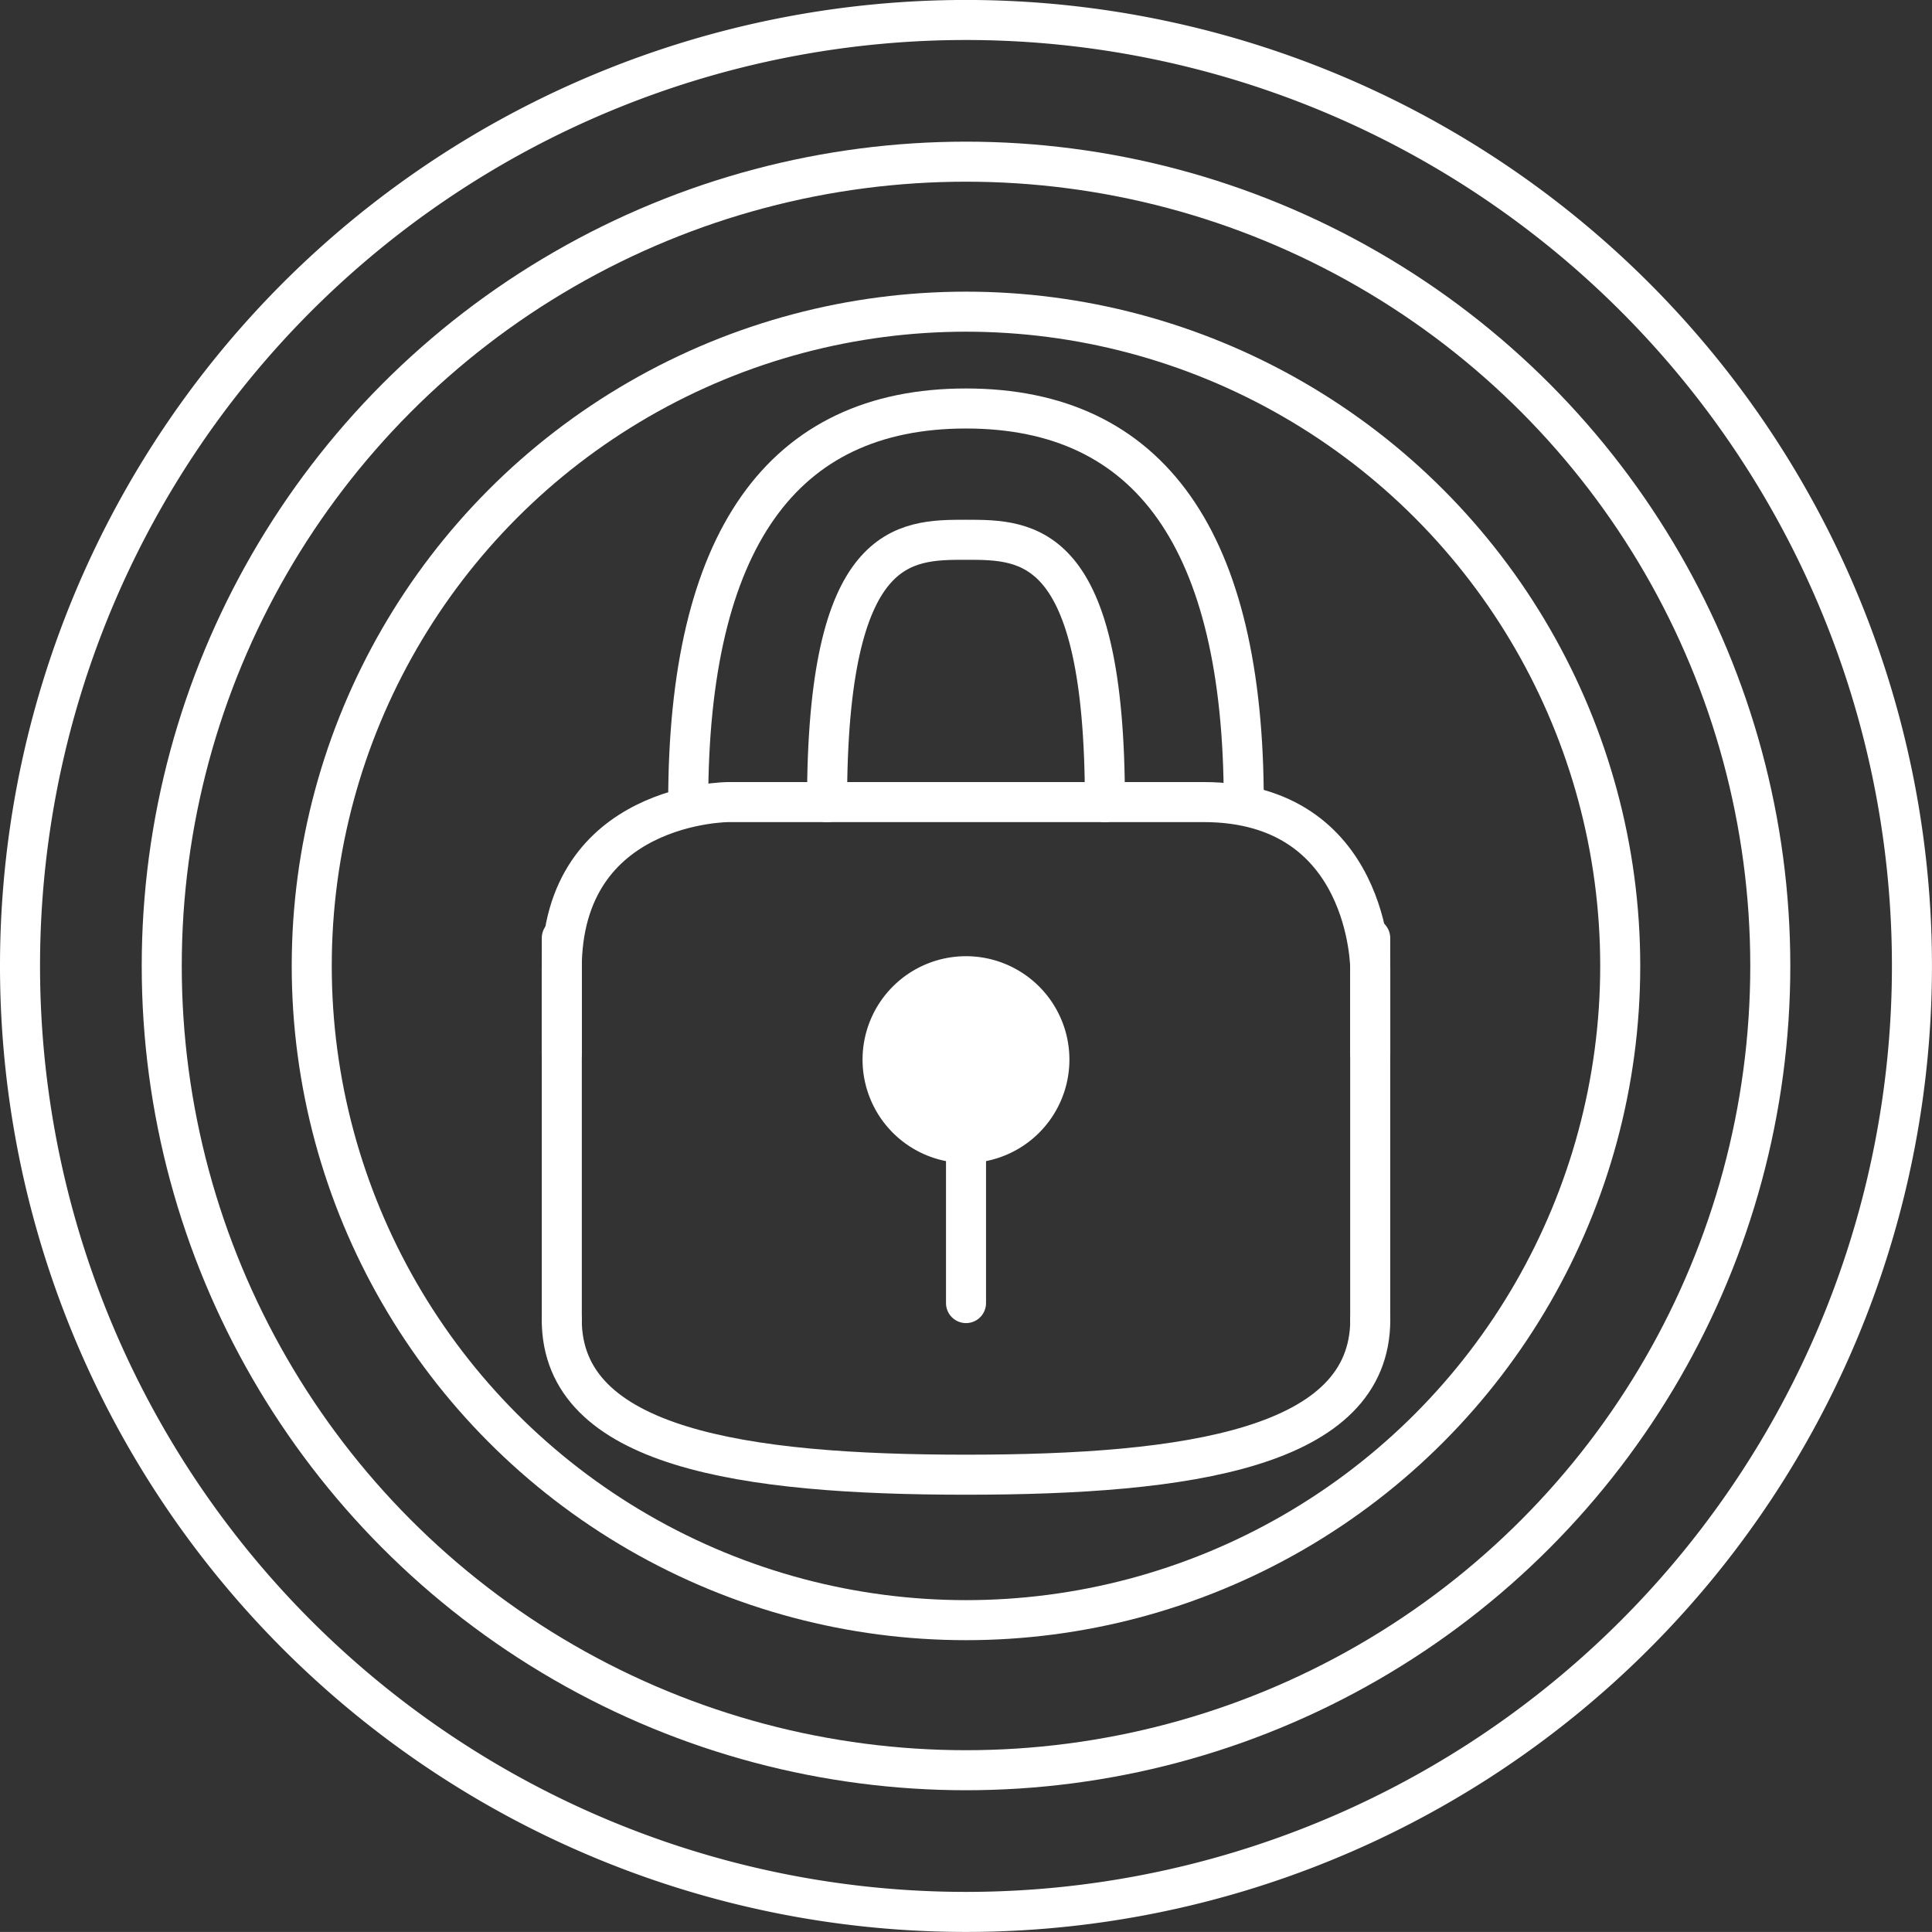
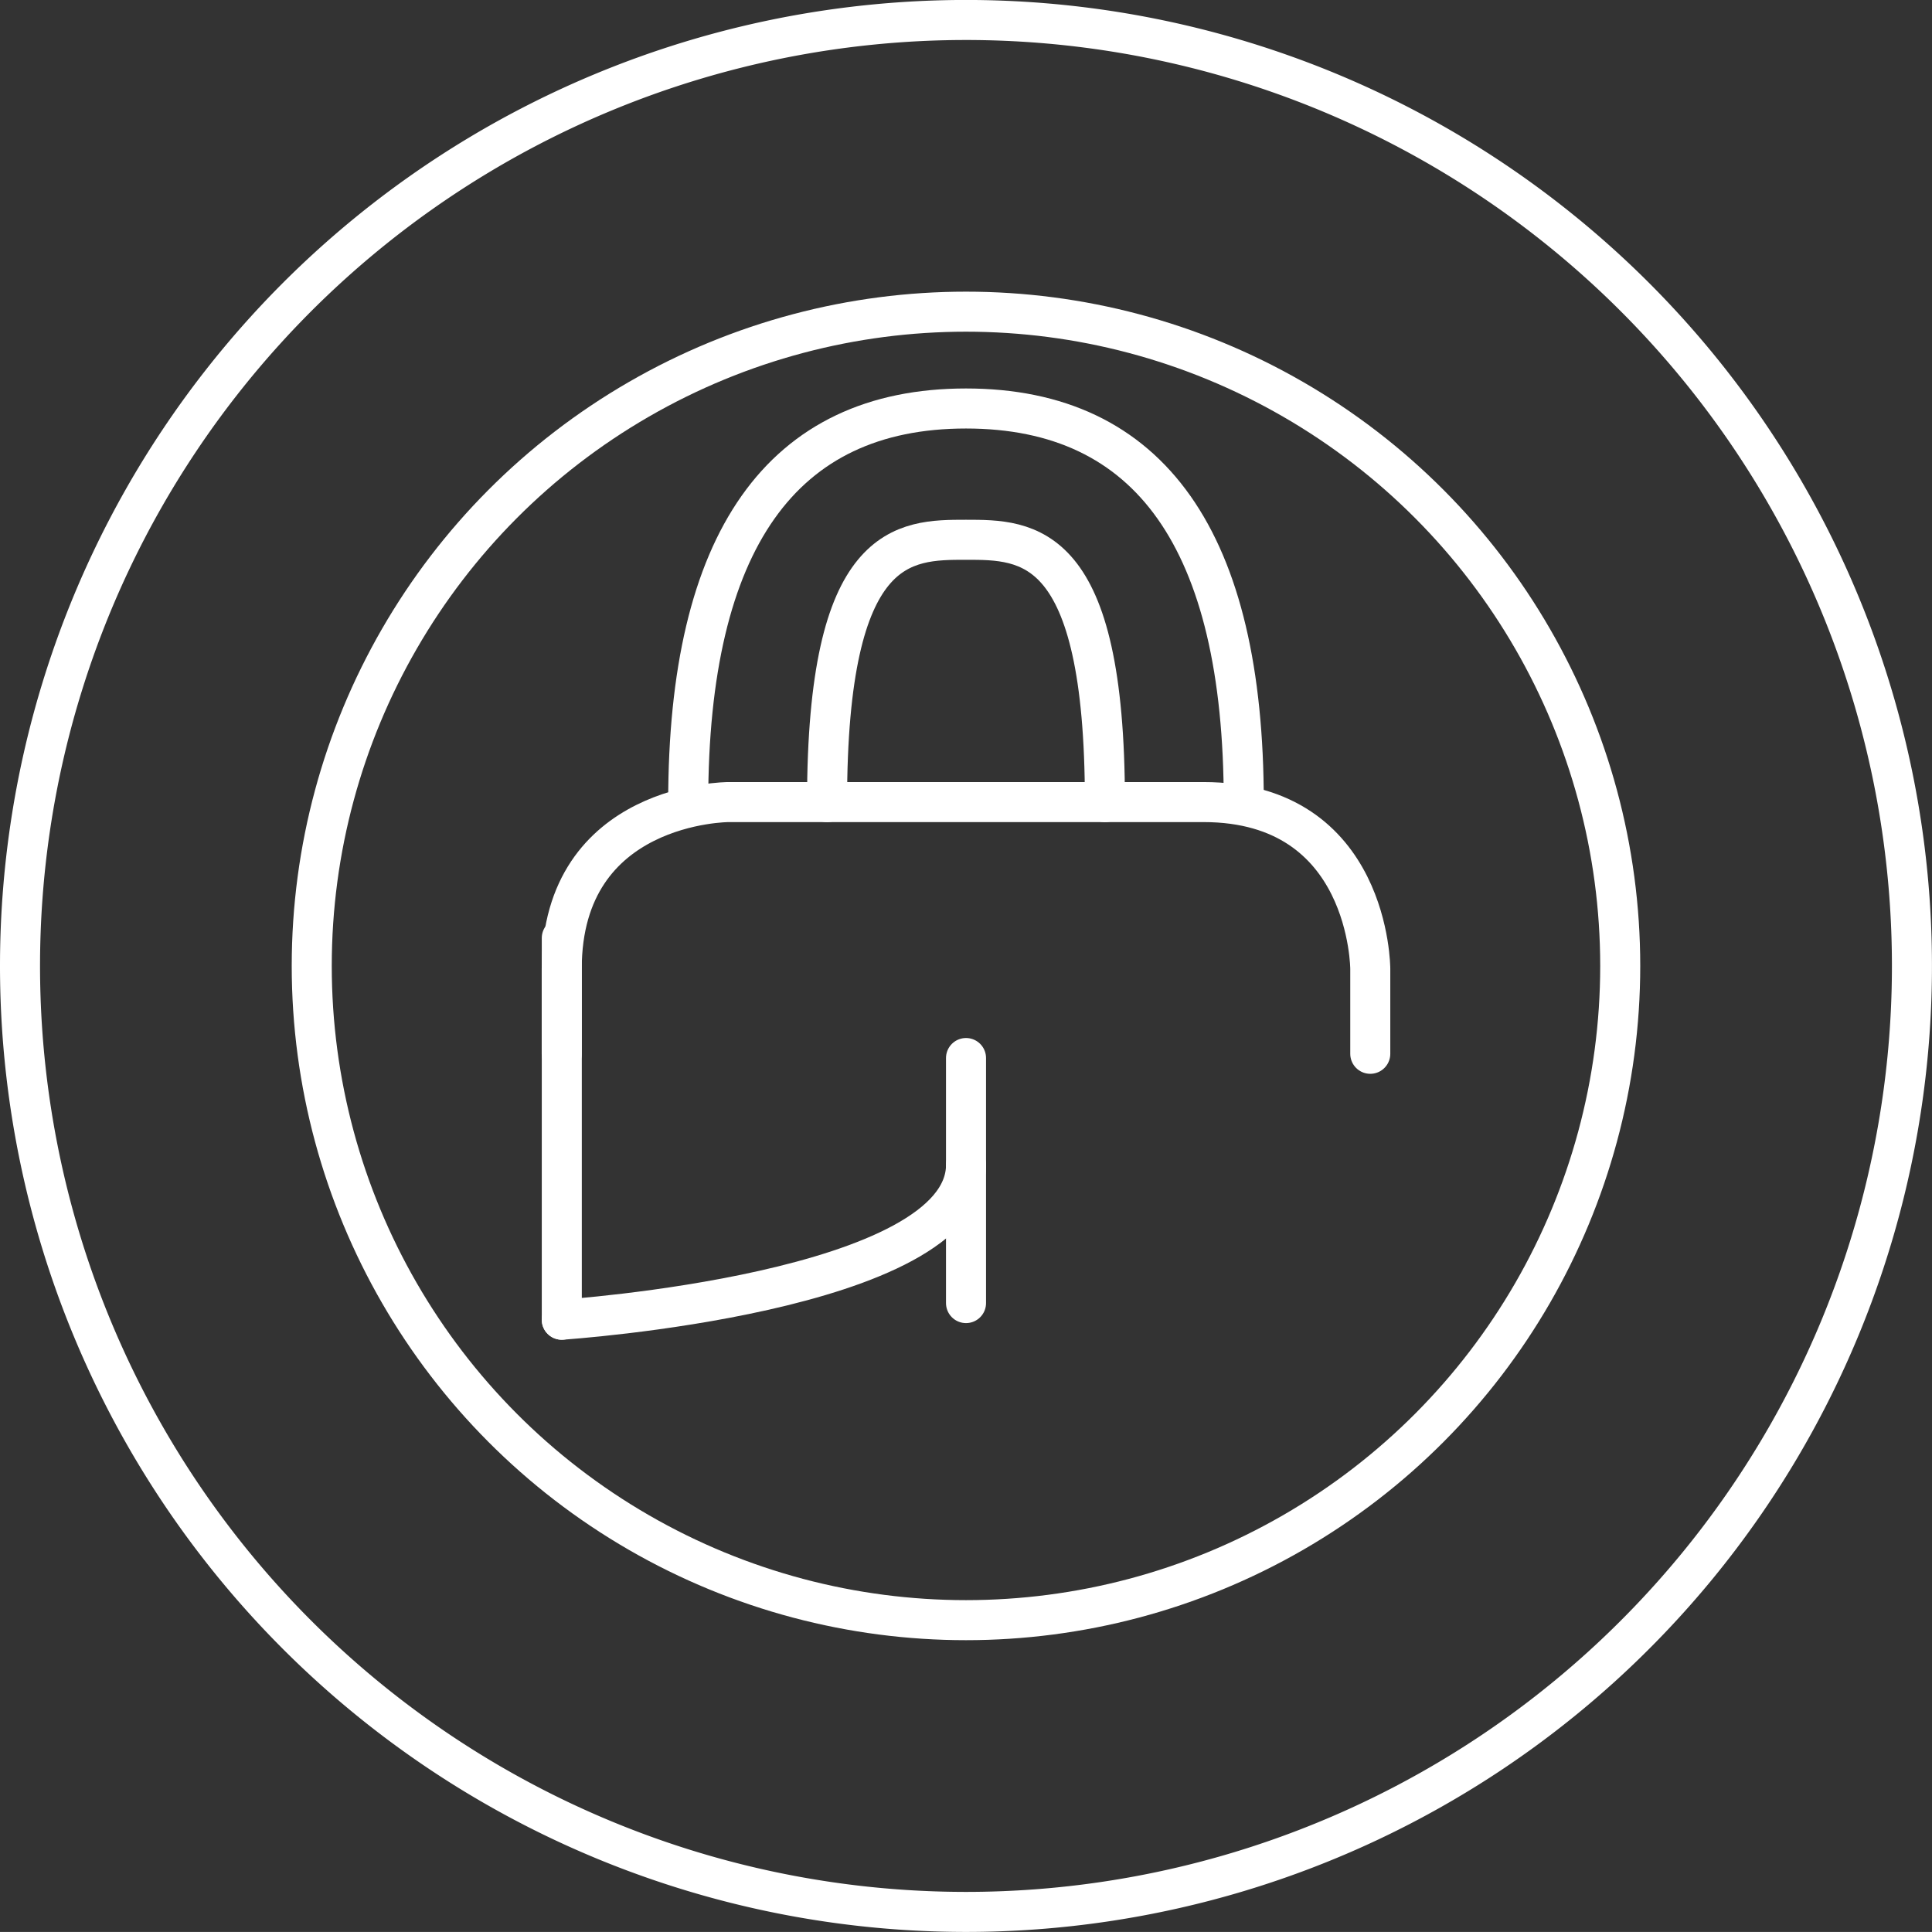
<svg xmlns="http://www.w3.org/2000/svg" width="57.909" height="57.907" viewBox="0 0 57.909 57.907">
  <rect x="0" y="0" width="57.909" height="57.907" fill="#333333" stroke="none" />
  <g id="グループ_4427" data-name="グループ 4427" transform="translate(-404.045 -1482.264)">
    <path id="パス_1027" data-name="パス 1027" d="M28.566,56.92A28.354,28.354,0,1,0,.212,28.566,28.355,28.355,0,0,0,28.566,56.92Z" transform="translate(404.433 1482.651)" fill="none" stroke="#fff" stroke-linecap="round" stroke-miterlimit="10" stroke-width="1.2" />
-     <circle id="楕円形_41668" data-name="楕円形 41668" cx="24.107" cy="24.107" r="24.107" transform="translate(408.893 1487.11)" fill="none" stroke="#fff" stroke-linecap="round" stroke-miterlimit="10" stroke-width="1.2" />
    <circle id="楕円形_41669" data-name="楕円形 41669" cx="19.61" cy="19.61" r="19.61" transform="translate(413.389 1491.606)" fill="none" stroke="#fff" stroke-linecap="round" stroke-miterlimit="10" stroke-width="1.2" />
    <path id="パス_1030" data-name="パス 1030" d="M22.265,17.046c0-7.865-2.309-7.865-4.165-7.865s-4.163,0-4.163,7.865" transform="translate(414.898 1489.262)" fill="none" stroke="#fff" stroke-linecap="round" stroke-miterlimit="10" stroke-width="1.2" />
    <path id="パス_1031" data-name="パス 1031" d="M28.227,18.619c0-7.829-2.8-11.8-8.326-11.8s-8.326,3.97-8.326,11.8" transform="translate(413.098 1487.689)" fill="none" stroke="#fff" stroke-linecap="round" stroke-miterlimit="10" stroke-width="1.2" />
-     <path id="パス_1033" data-name="パス 1033" d="M9.425,22.315c0,3.842,5.425,4.646,12.116,4.646s12.118-.8,12.118-4.646" transform="translate(411.458 1499.505)" fill="none" stroke="#fff" stroke-linecap="round" stroke-miterlimit="10" stroke-width="1.2" />
+     <path id="パス_1033" data-name="パス 1033" d="M9.425,22.315s12.118-.8,12.118-4.646" transform="translate(411.458 1499.505)" fill="none" stroke="#fff" stroke-linecap="round" stroke-miterlimit="10" stroke-width="1.2" />
    <line id="線_83" data-name="線 83" y2="11.441" transform="translate(420.884 1510.38)" fill="none" stroke="#fff" stroke-linecap="round" stroke-width="1.2" />
-     <line id="線_84" data-name="線 84" y2="11.441" transform="translate(445.115 1510.38)" fill="none" stroke="#fff" stroke-linecap="round" stroke-width="1.2" />
    <path id="パス_1035" data-name="パス 1035" d="M33.658,21.056V18.511s0-5-5-5H14.423s-5,0-5,5v2.547" transform="translate(411.459 1492.794)" fill="none" stroke="#fff" stroke-linecap="round" stroke-width="1.2" />
-     <path id="パス_1036" data-name="パス 1036" d="M17.38,21.473a2.5,2.5,0,1,0-2.5-2.5,2.5,2.5,0,0,0,2.5,2.5" transform="translate(415.619 1495.052)" fill="#fff" stroke="#fff" stroke-linecap="round" stroke-width="1.2" />
    <line id="線_85" data-name="線 85" y2="7.345" transform="translate(433 1513.977)" fill="none" stroke="#fff" stroke-linecap="round" stroke-width="1.2" />
  </g>
</svg>